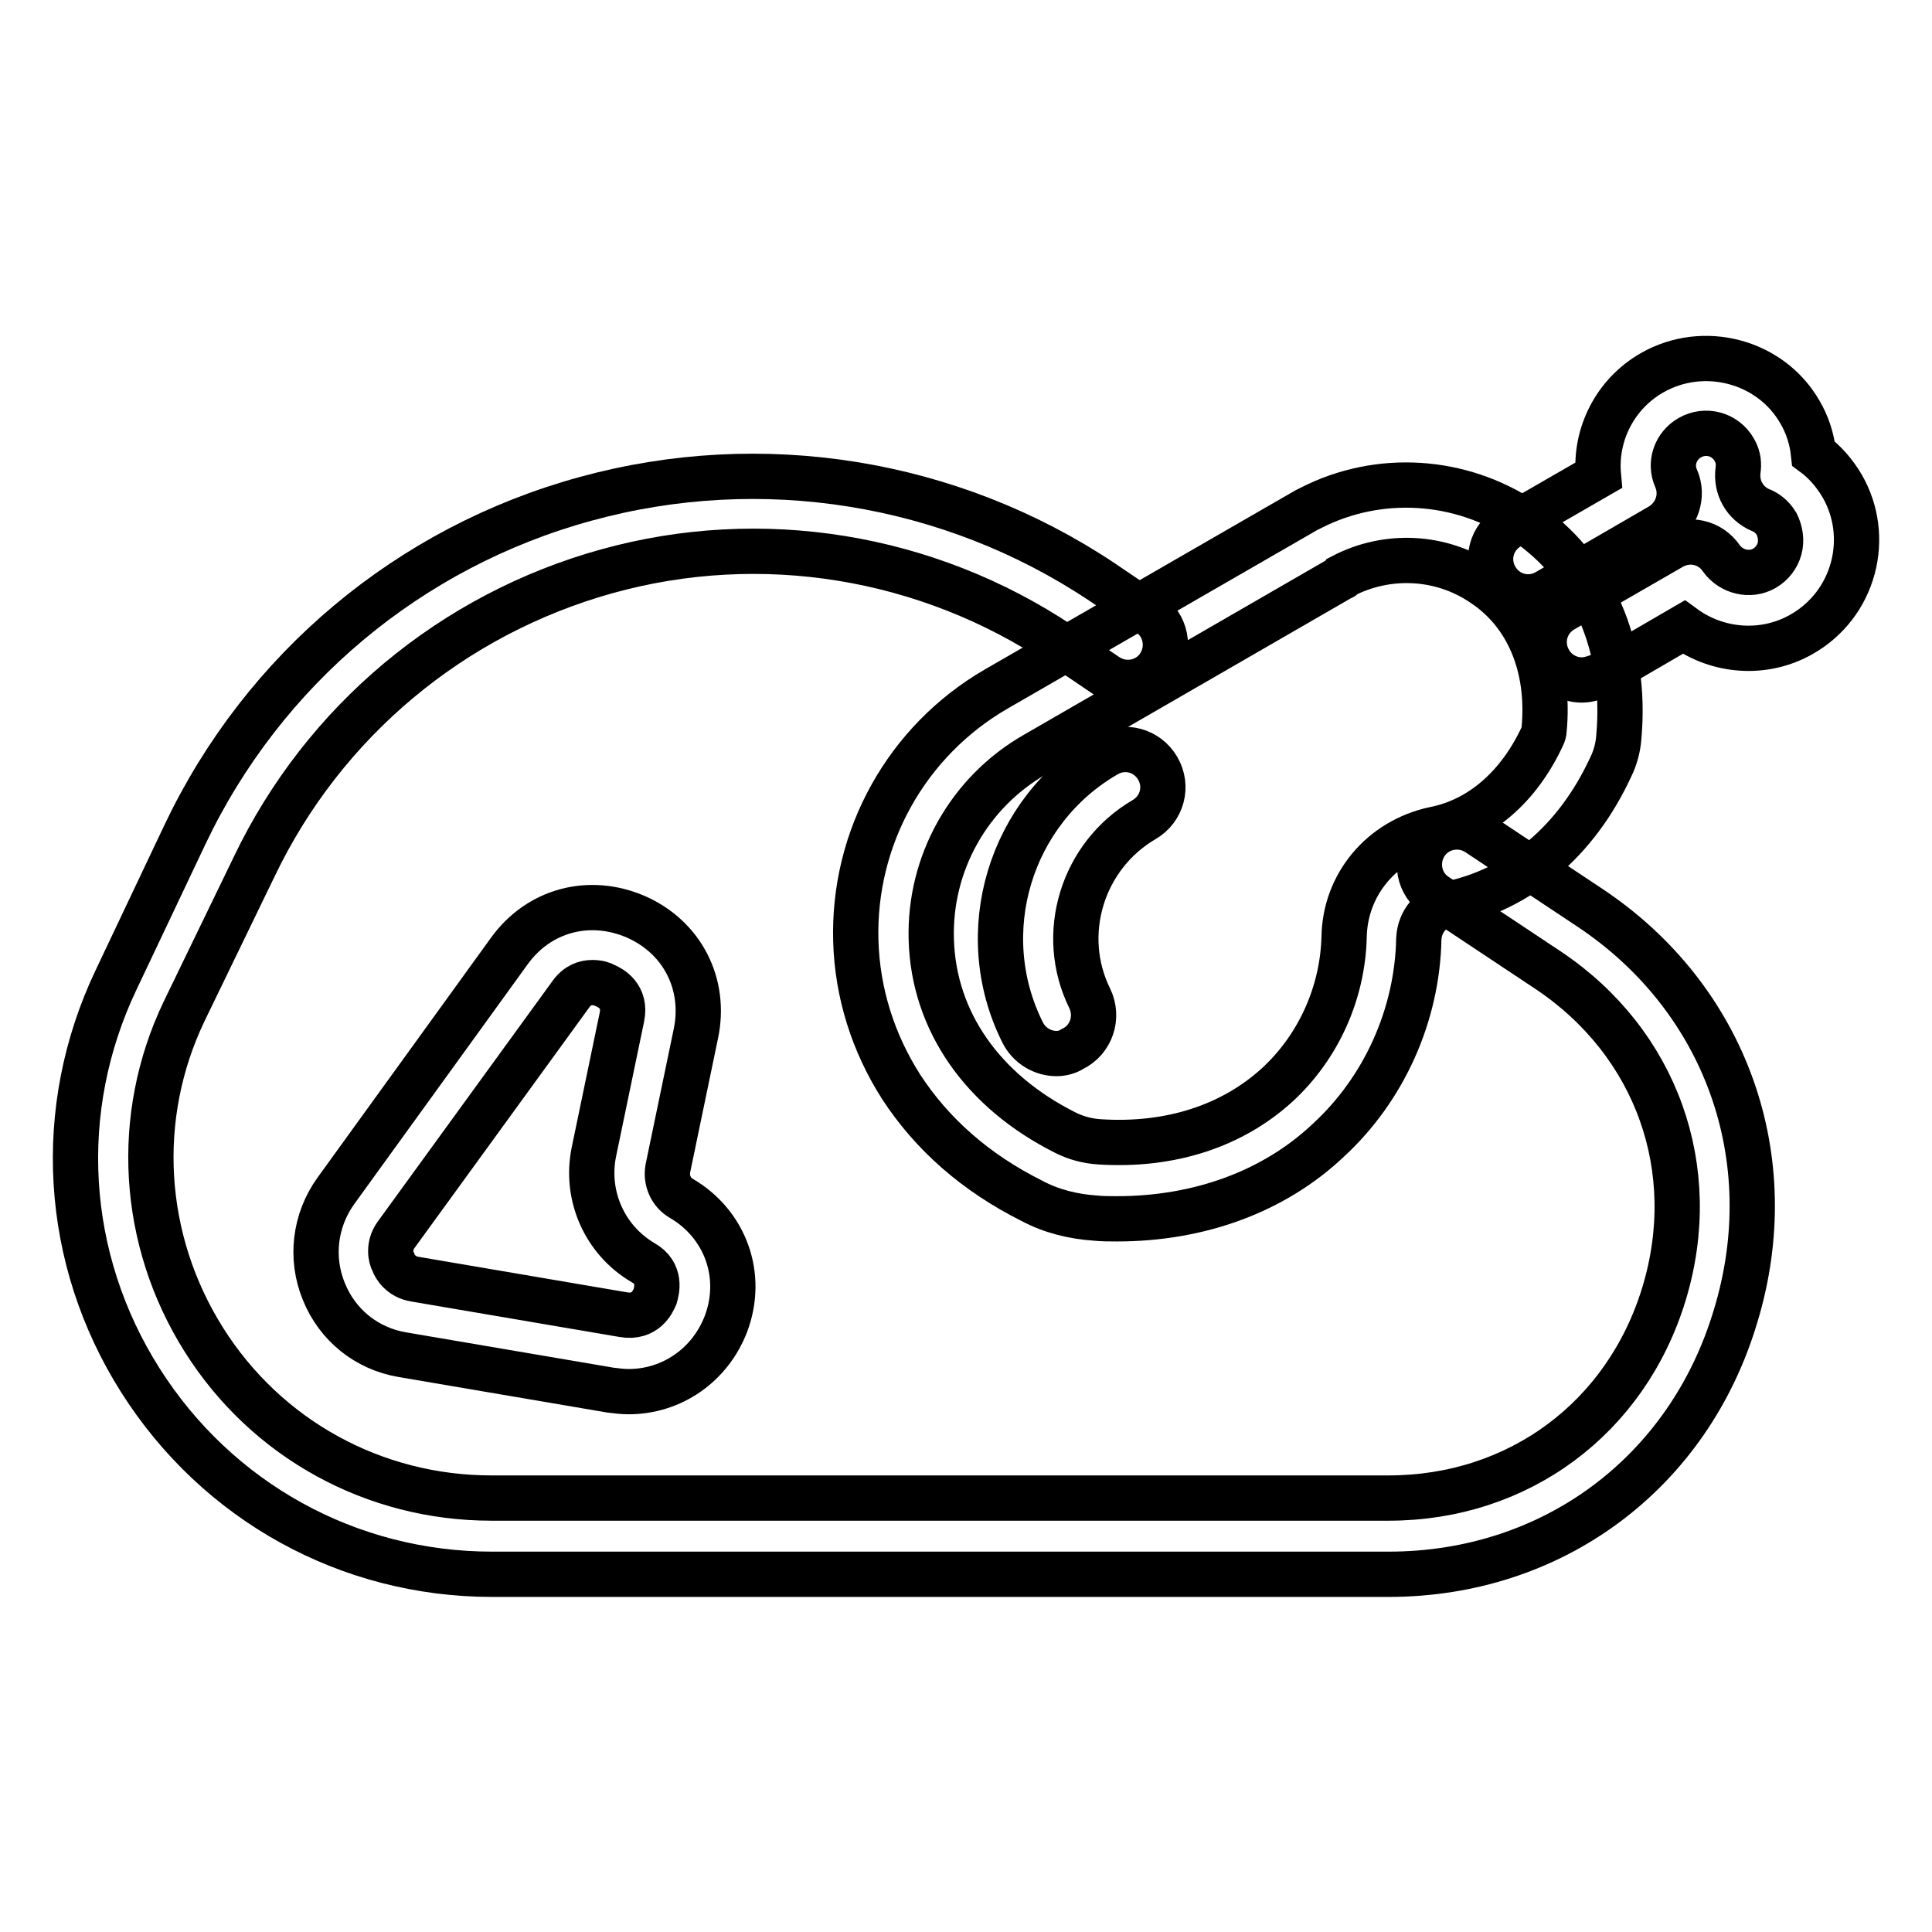
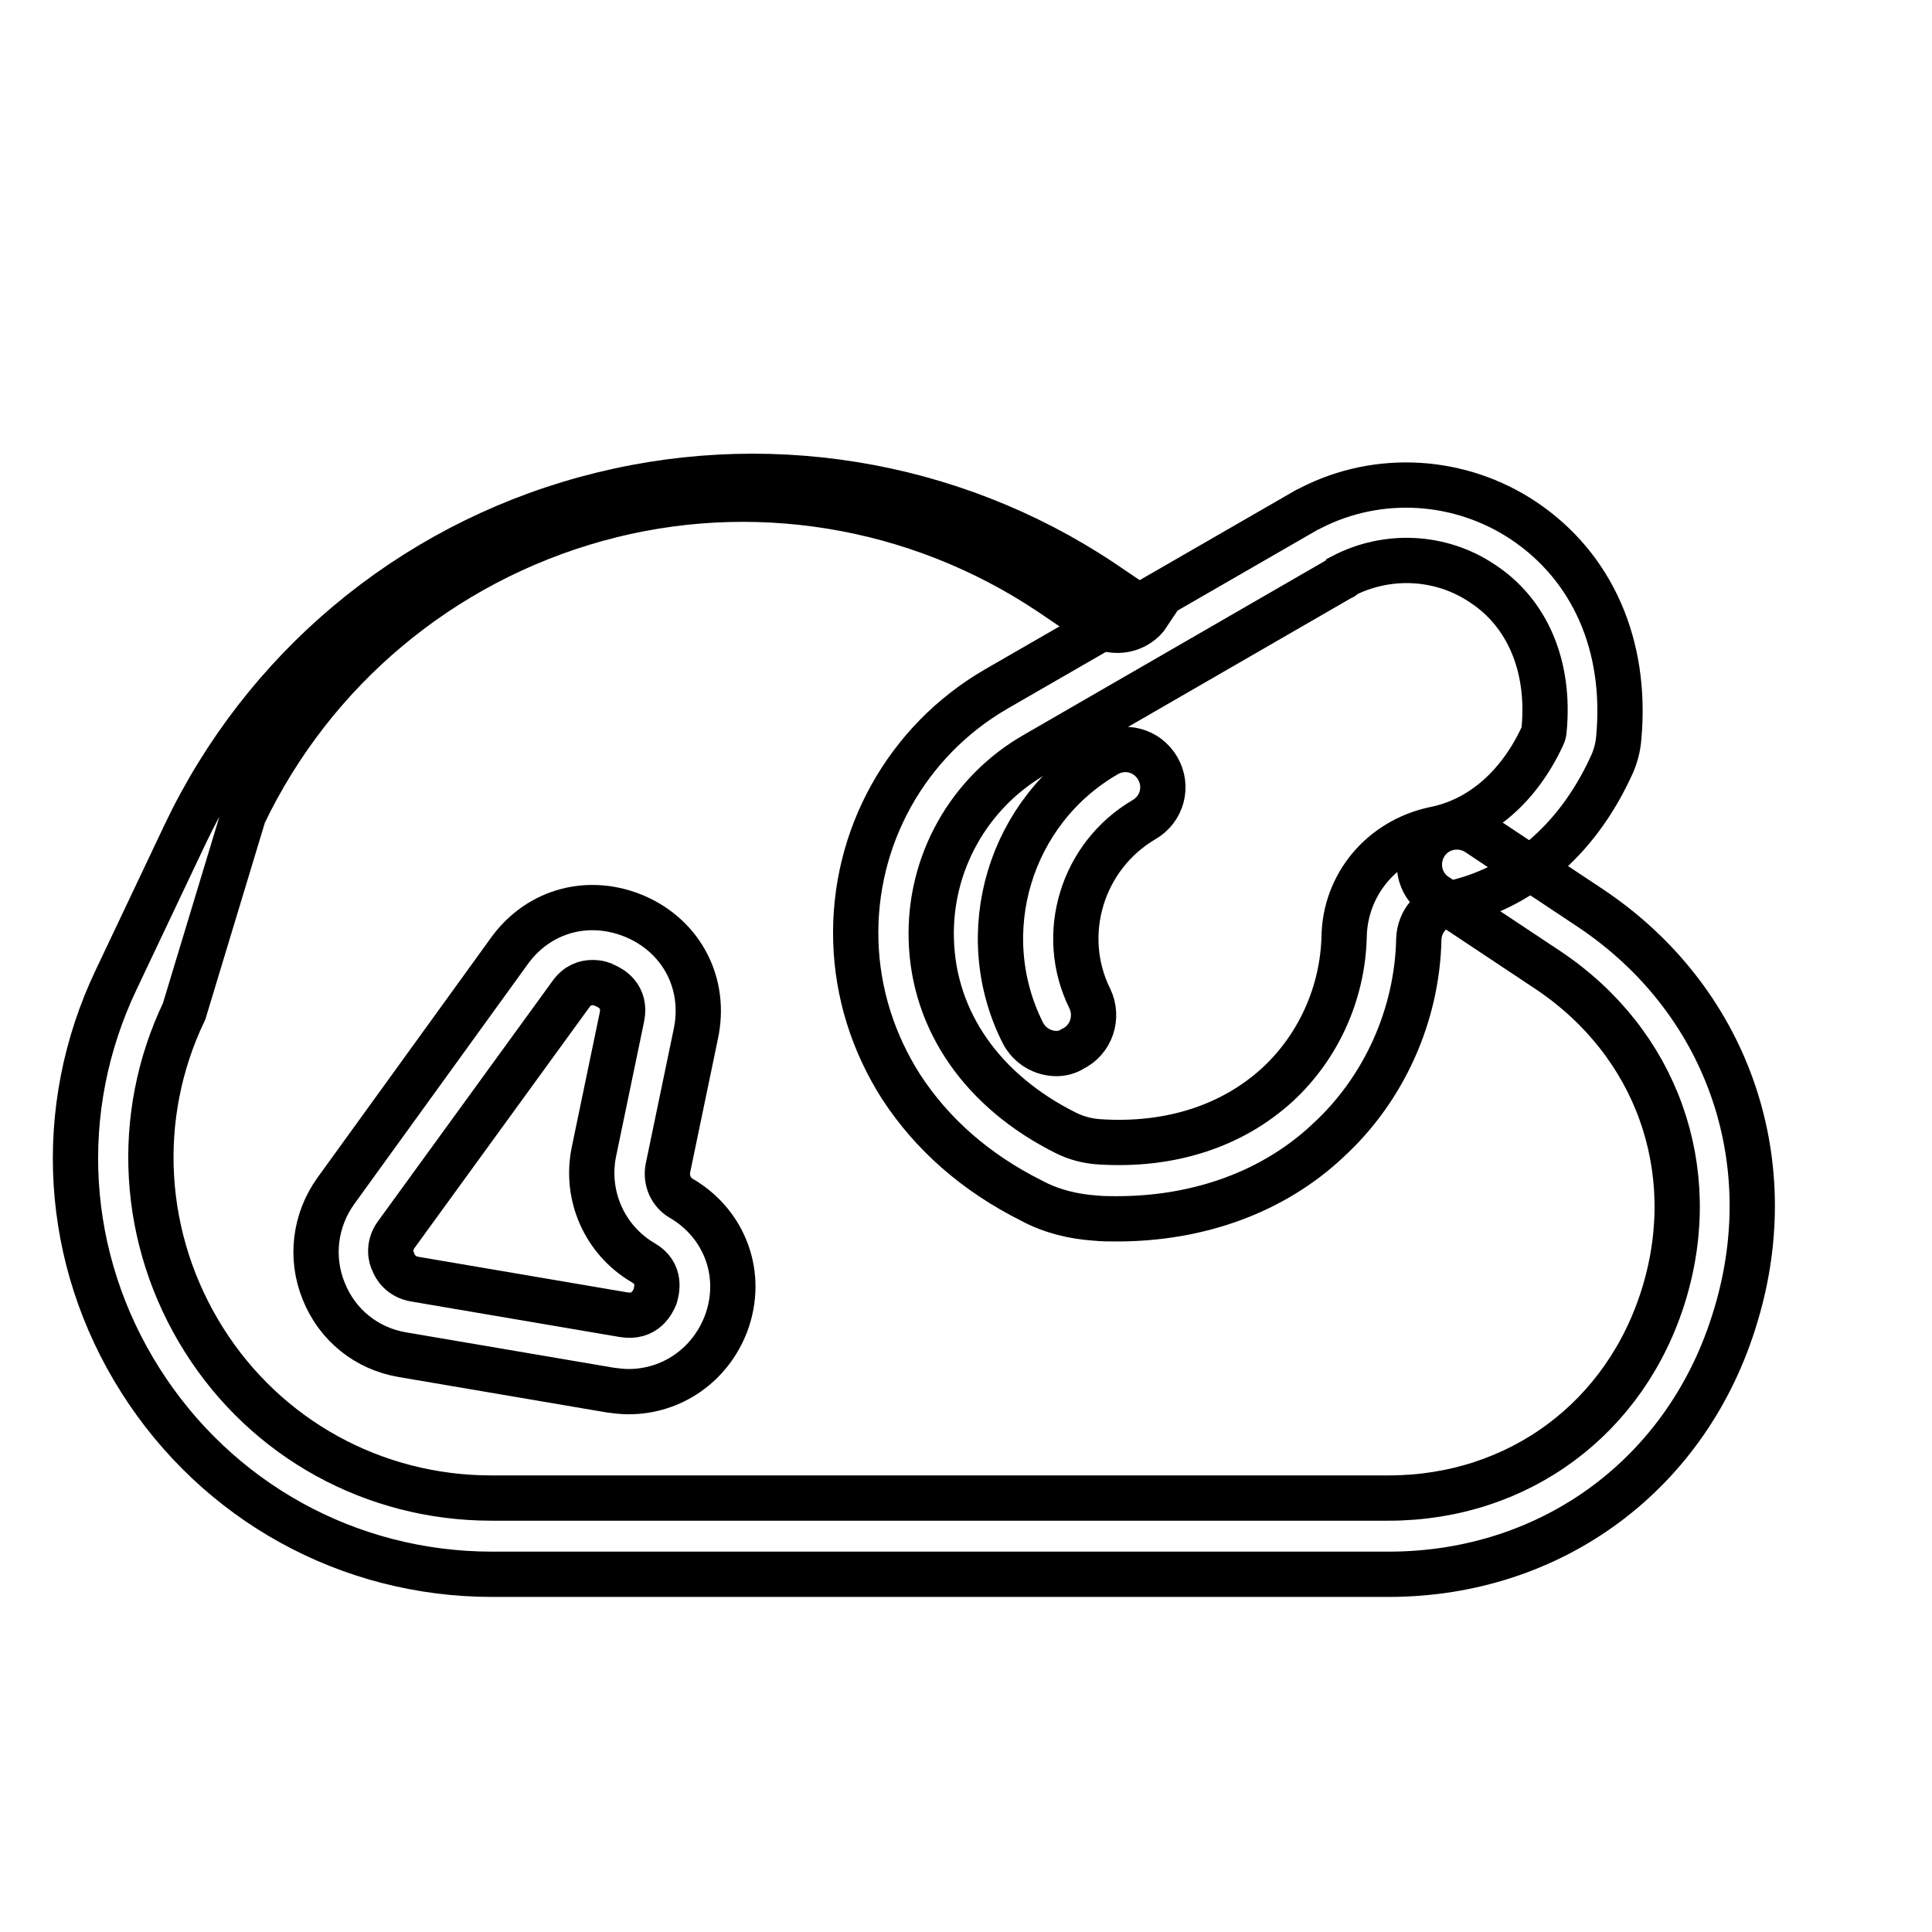
<svg xmlns="http://www.w3.org/2000/svg" version="1.1" x="0px" y="0px" viewBox="0 0 256 256" enable-background="new 0 0 256 256" xml:space="preserve">
  <g>
    <path stroke-width="6" fill-opacity="0" stroke="#000000" d="M148,161.5c-1,0-1.9,0-2.9-0.1c-2.9-0.2-5.8-0.9-8.4-2.3c-7.4-3.7-13.2-8.8-17.3-15.1 c-3.7-5.8-5.8-12.4-6-19.3C113,111,120.1,98.2,132,91.3l41.1-23.7l0.6-0.3c9-4.6,19.8-3.9,28.2,1.7c9.1,6.1,13.7,16.5,12.6,28.7 c-0.1,1.4-0.5,2.8-1.1,4c-4.5,9.7-12.1,16.2-21.5,18.1c-2.2,0.4-3.8,2.3-3.9,4.6c-0.2,10.1-4.6,19.9-12,26.7 C168.8,157.9,158.9,161.5,148,161.5z M177.8,76.5l-40.7,23.5c-8.7,5-14,14.4-13.7,24.5c0.3,10.8,6.8,20.1,17.8,25.6 c1.4,0.7,2.9,1.1,4.5,1.2c9.4,0.6,17.6-2.1,23.6-7.6c5.4-5,8.6-12.1,8.8-19.5c0.1-7,5-12.8,11.9-14.3c6.2-1.2,11.3-5.7,14.4-12.4 c0.1-0.2,0.2-0.5,0.2-0.8c0.8-8.4-2.2-15.5-8.2-19.4c-5.5-3.7-12.6-4-18.4-1C177.9,76.5,177.9,76.5,177.8,76.5L177.8,76.5z" />
    <path stroke-width="6" fill-opacity="0" stroke="#000000" d="M140,139.6c-1.8,0-3.6-1-4.5-2.8c-6.6-13.2-1.7-29.4,11.1-36.8c2.4-1.4,5.4-0.6,6.8,1.8 c1.4,2.4,0.6,5.4-1.8,6.8c-8.2,4.8-11.4,15.2-7.2,23.7c1.2,2.5,0.2,5.5-2.3,6.7C141.5,139.4,140.7,139.6,140,139.6z" />
-     <path stroke-width="6" fill-opacity="0" stroke="#000000" d="M209.6,90.1c-1.7,0-3.4-0.9-4.3-2.5c-1.4-2.4-0.6-5.4,1.8-6.8l14.4-8.3c2.3-1.3,5.1-0.7,6.6,1.5 c1.3,1.8,3.8,2.4,5.7,1.3c1-0.6,1.7-1.5,2-2.6c0.3-1.1,0.1-2.3-0.4-3.3c-0.6-1-1.5-1.6-2.1-1.8c-2.1-0.9-3.3-3-3-5.3 c0.1-0.7,0.1-1.7-0.5-2.7c-1.2-2.1-3.8-2.8-5.9-1.6c-1.9,1.1-2.7,3.4-1.8,5.4c1,2.3,0.1,5-2.1,6.3l-15,8.7 c-2.4,1.4-5.4,0.6-6.8-1.8c-1.4-2.4-0.6-5.4,1.8-6.8l11.8-6.8c-0.5-5.4,2.2-10.8,7.1-13.6c6.8-3.9,15.7-1.6,19.6,5.2 c1,1.7,1.6,3.6,1.8,5.5c1.5,1.1,2.8,2.6,3.8,4.3c1.9,3.3,2.4,7.2,1.4,10.9s-3.4,6.8-6.7,8.7c-5,2.9-11.2,2.4-15.7-0.9l-11,6.4 C211.3,89.8,210.5,90.1,209.6,90.1L209.6,90.1z" />
-     <path stroke-width="6" fill-opacity="0" stroke="#000000" d="M184,208.6H65.2c-19,0-36.4-9.6-46.6-25.7C8.4,166.8,7.2,147,15.4,129.8l9.1-19.2 c10.4-21.9,29.7-38.1,53.1-44.5c23.3-6.4,48.3-2.4,68.4,11l6.2,4.2c2.3,1.5,2.9,4.6,1.4,6.9c-1.5,2.3-4.6,2.9-6.9,1.4l-6.2-4.2 c-17.7-11.8-39.6-15.4-60.1-9.7c-20.5,5.7-37.5,19.9-46.7,39.1L24.4,134c-6.7,14-5.7,30.3,2.6,43.5c8.3,13.2,22.6,21,38.1,21h118.9 c17.2,0,31.5-10.6,36.5-27.1c5-16.5-1-33.2-15.3-42.8l-14.9-9.9c-2.3-1.5-2.9-4.6-1.4-6.9c1.5-2.3,4.6-2.9,6.9-1.4l14.9,9.9 c18,12,25.6,33.2,19.3,54C223.8,195.2,205.7,208.6,184,208.6z" />
+     <path stroke-width="6" fill-opacity="0" stroke="#000000" d="M184,208.6H65.2c-19,0-36.4-9.6-46.6-25.7C8.4,166.8,7.2,147,15.4,129.8l9.1-19.2 c10.4-21.9,29.7-38.1,53.1-44.5c23.3-6.4,48.3-2.4,68.4,11l6.2,4.2c-1.5,2.3-4.6,2.9-6.9,1.4l-6.2-4.2 c-17.7-11.8-39.6-15.4-60.1-9.7c-20.5,5.7-37.5,19.9-46.7,39.1L24.4,134c-6.7,14-5.7,30.3,2.6,43.5c8.3,13.2,22.6,21,38.1,21h118.9 c17.2,0,31.5-10.6,36.5-27.1c5-16.5-1-33.2-15.3-42.8l-14.9-9.9c-2.3-1.5-2.9-4.6-1.4-6.9c1.5-2.3,4.6-2.9,6.9-1.4l14.9,9.9 c18,12,25.6,33.2,19.3,54C223.8,195.2,205.7,208.6,184,208.6z" />
    <path stroke-width="6" fill-opacity="0" stroke="#000000" d="M83.3,184.4c-0.8,0-1.6-0.1-2.4-0.2l-27.6-4.7c-4.7-0.8-8.6-3.9-10.4-8.4c-1.8-4.4-1.2-9.4,1.6-13.3 L67.5,126c3.9-5.4,10.6-7.2,16.8-4.5c6.1,2.7,9.3,8.9,7.9,15.5l-3.7,17.8c-0.3,1.6,0.4,3.2,1.8,4c5.8,3.4,8.3,10.2,5.9,16.6 C94.1,180.9,89,184.4,83.3,184.4L83.3,184.4z M78.5,130.2c-0.9,0-2,0.3-2.9,1.6l-23.1,31.8c-1.1,1.5-0.7,3.1-0.4,3.6 c0.2,0.6,1,2,2.9,2.3l27.6,4.7c2.9,0.5,3.9-1.7,4.2-2.4c0.2-0.7,0.9-3.1-1.6-4.5c-5.1-3-7.7-8.9-6.5-14.7l3.7-17.8 c0.6-2.8-1.5-3.9-2.2-4.2C79.9,130.4,79.3,130.2,78.5,130.2L78.5,130.2z" />
  </g>
</svg>